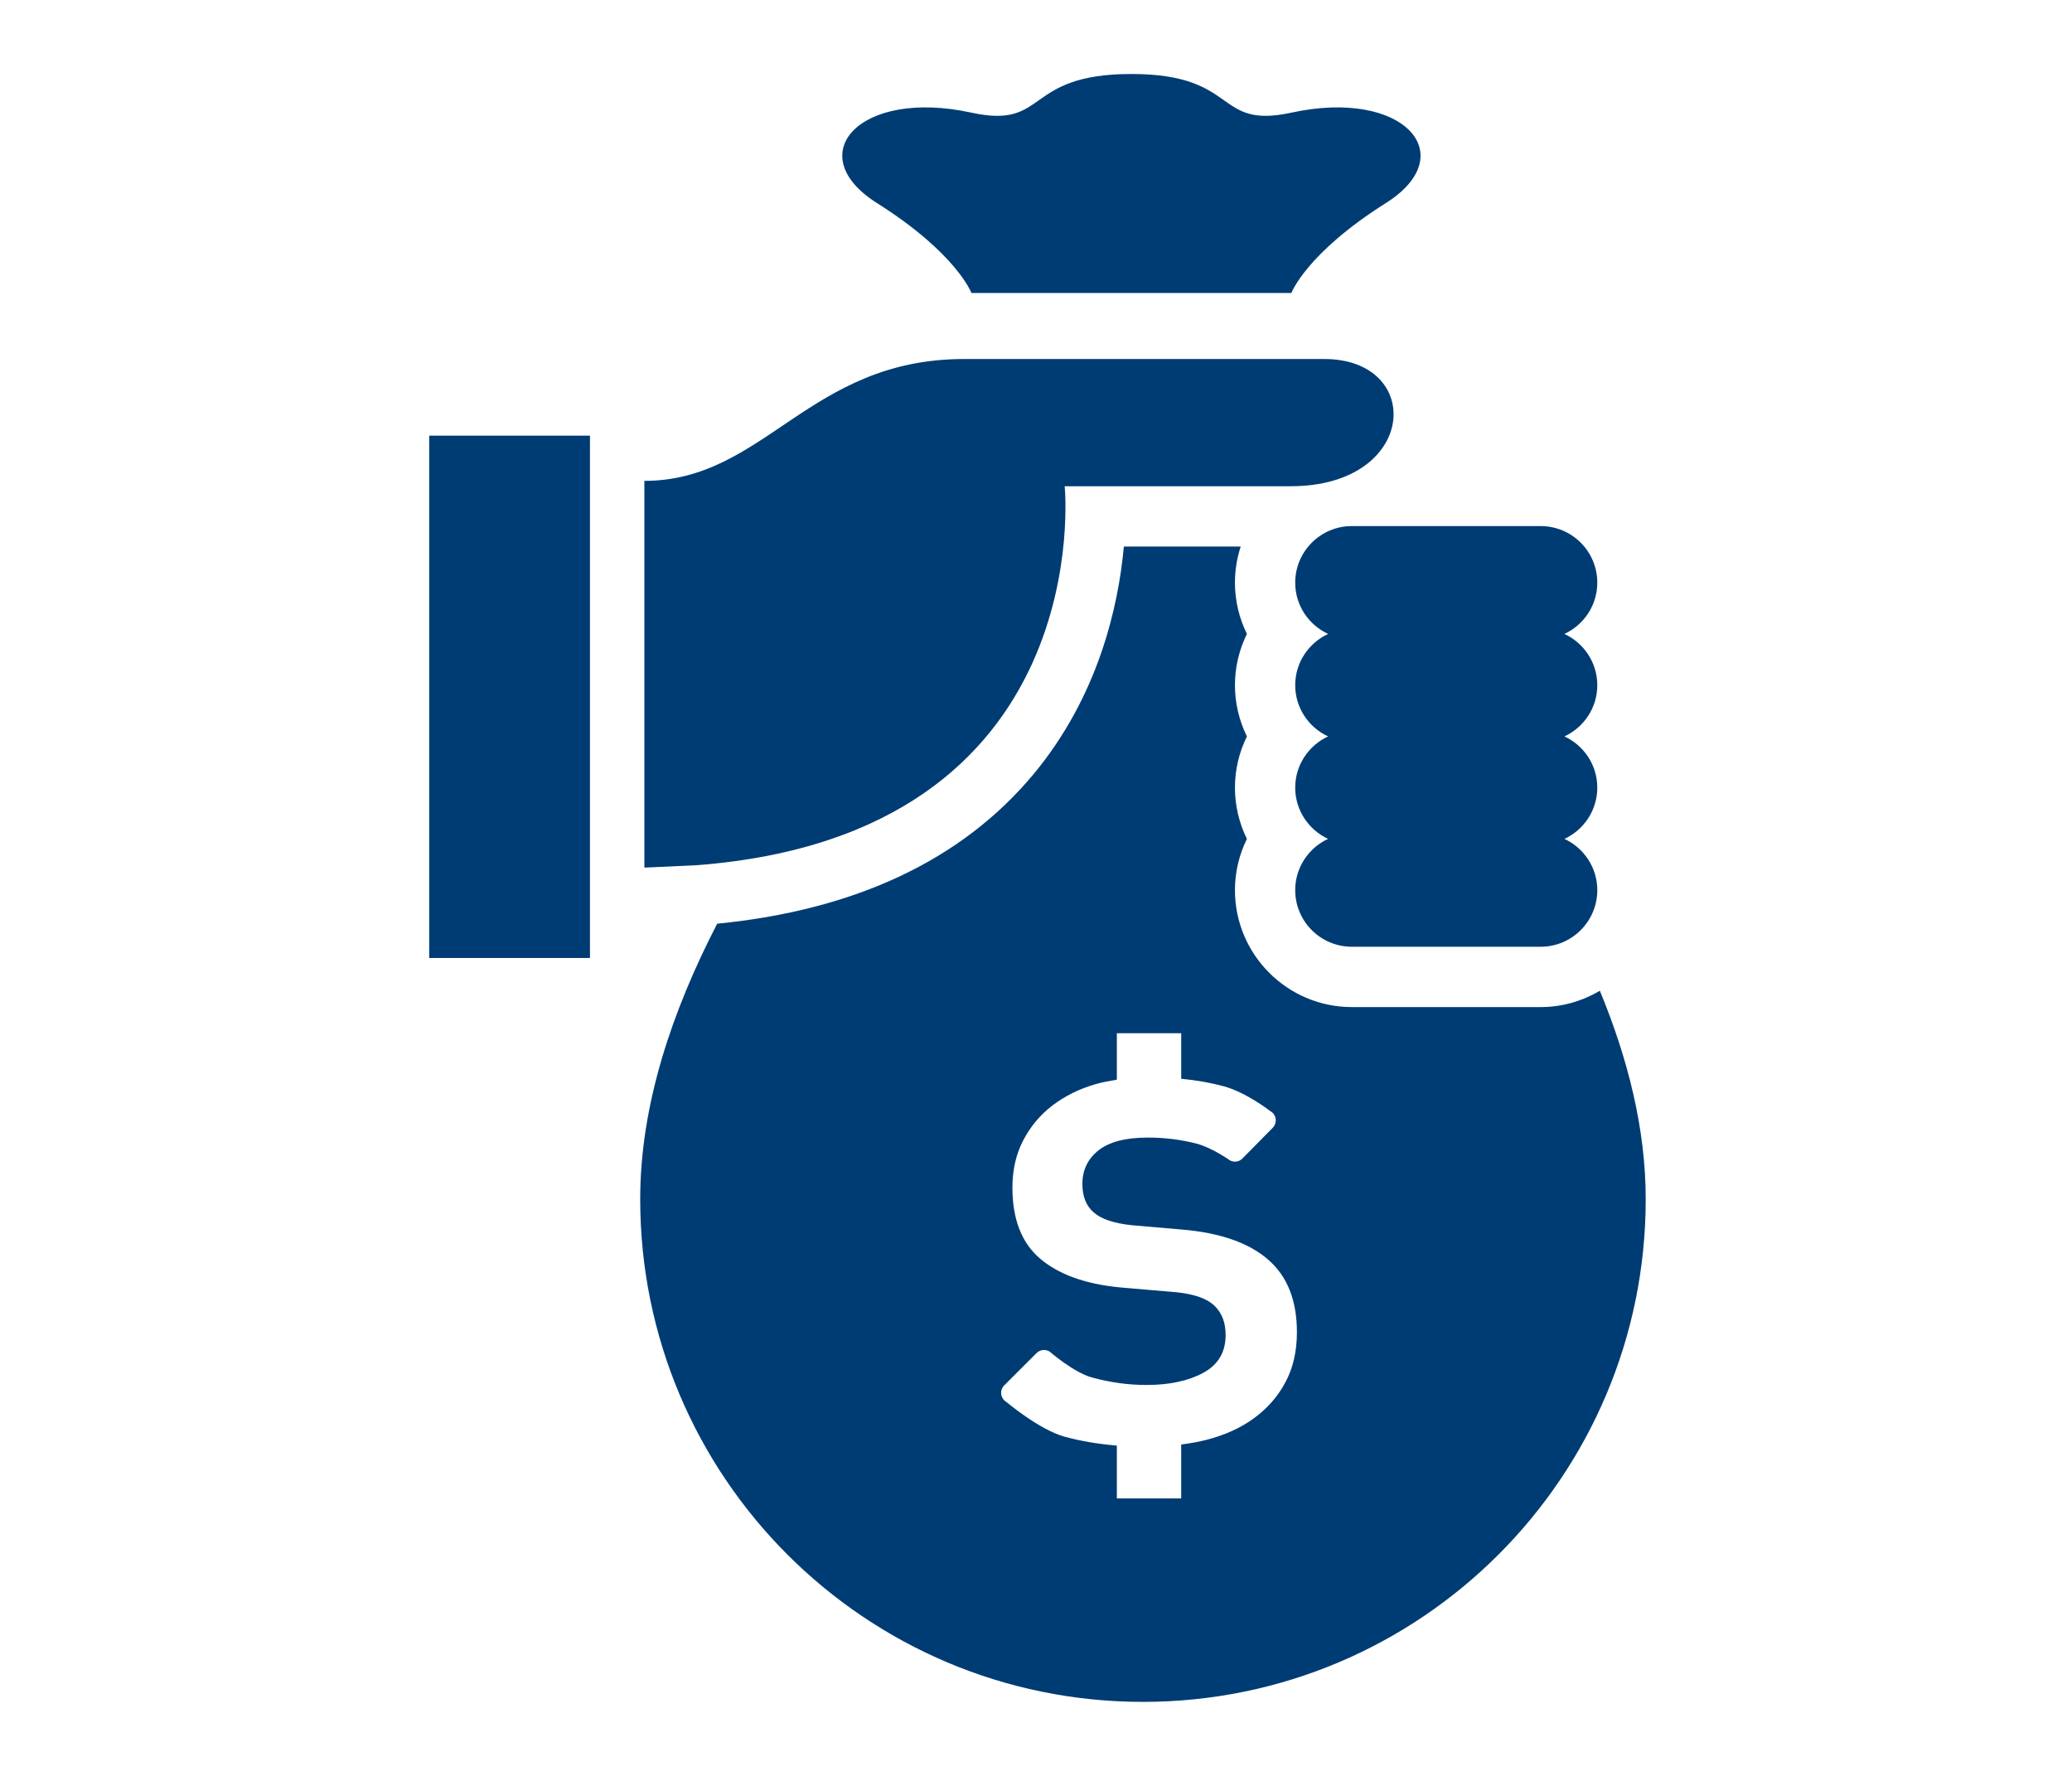
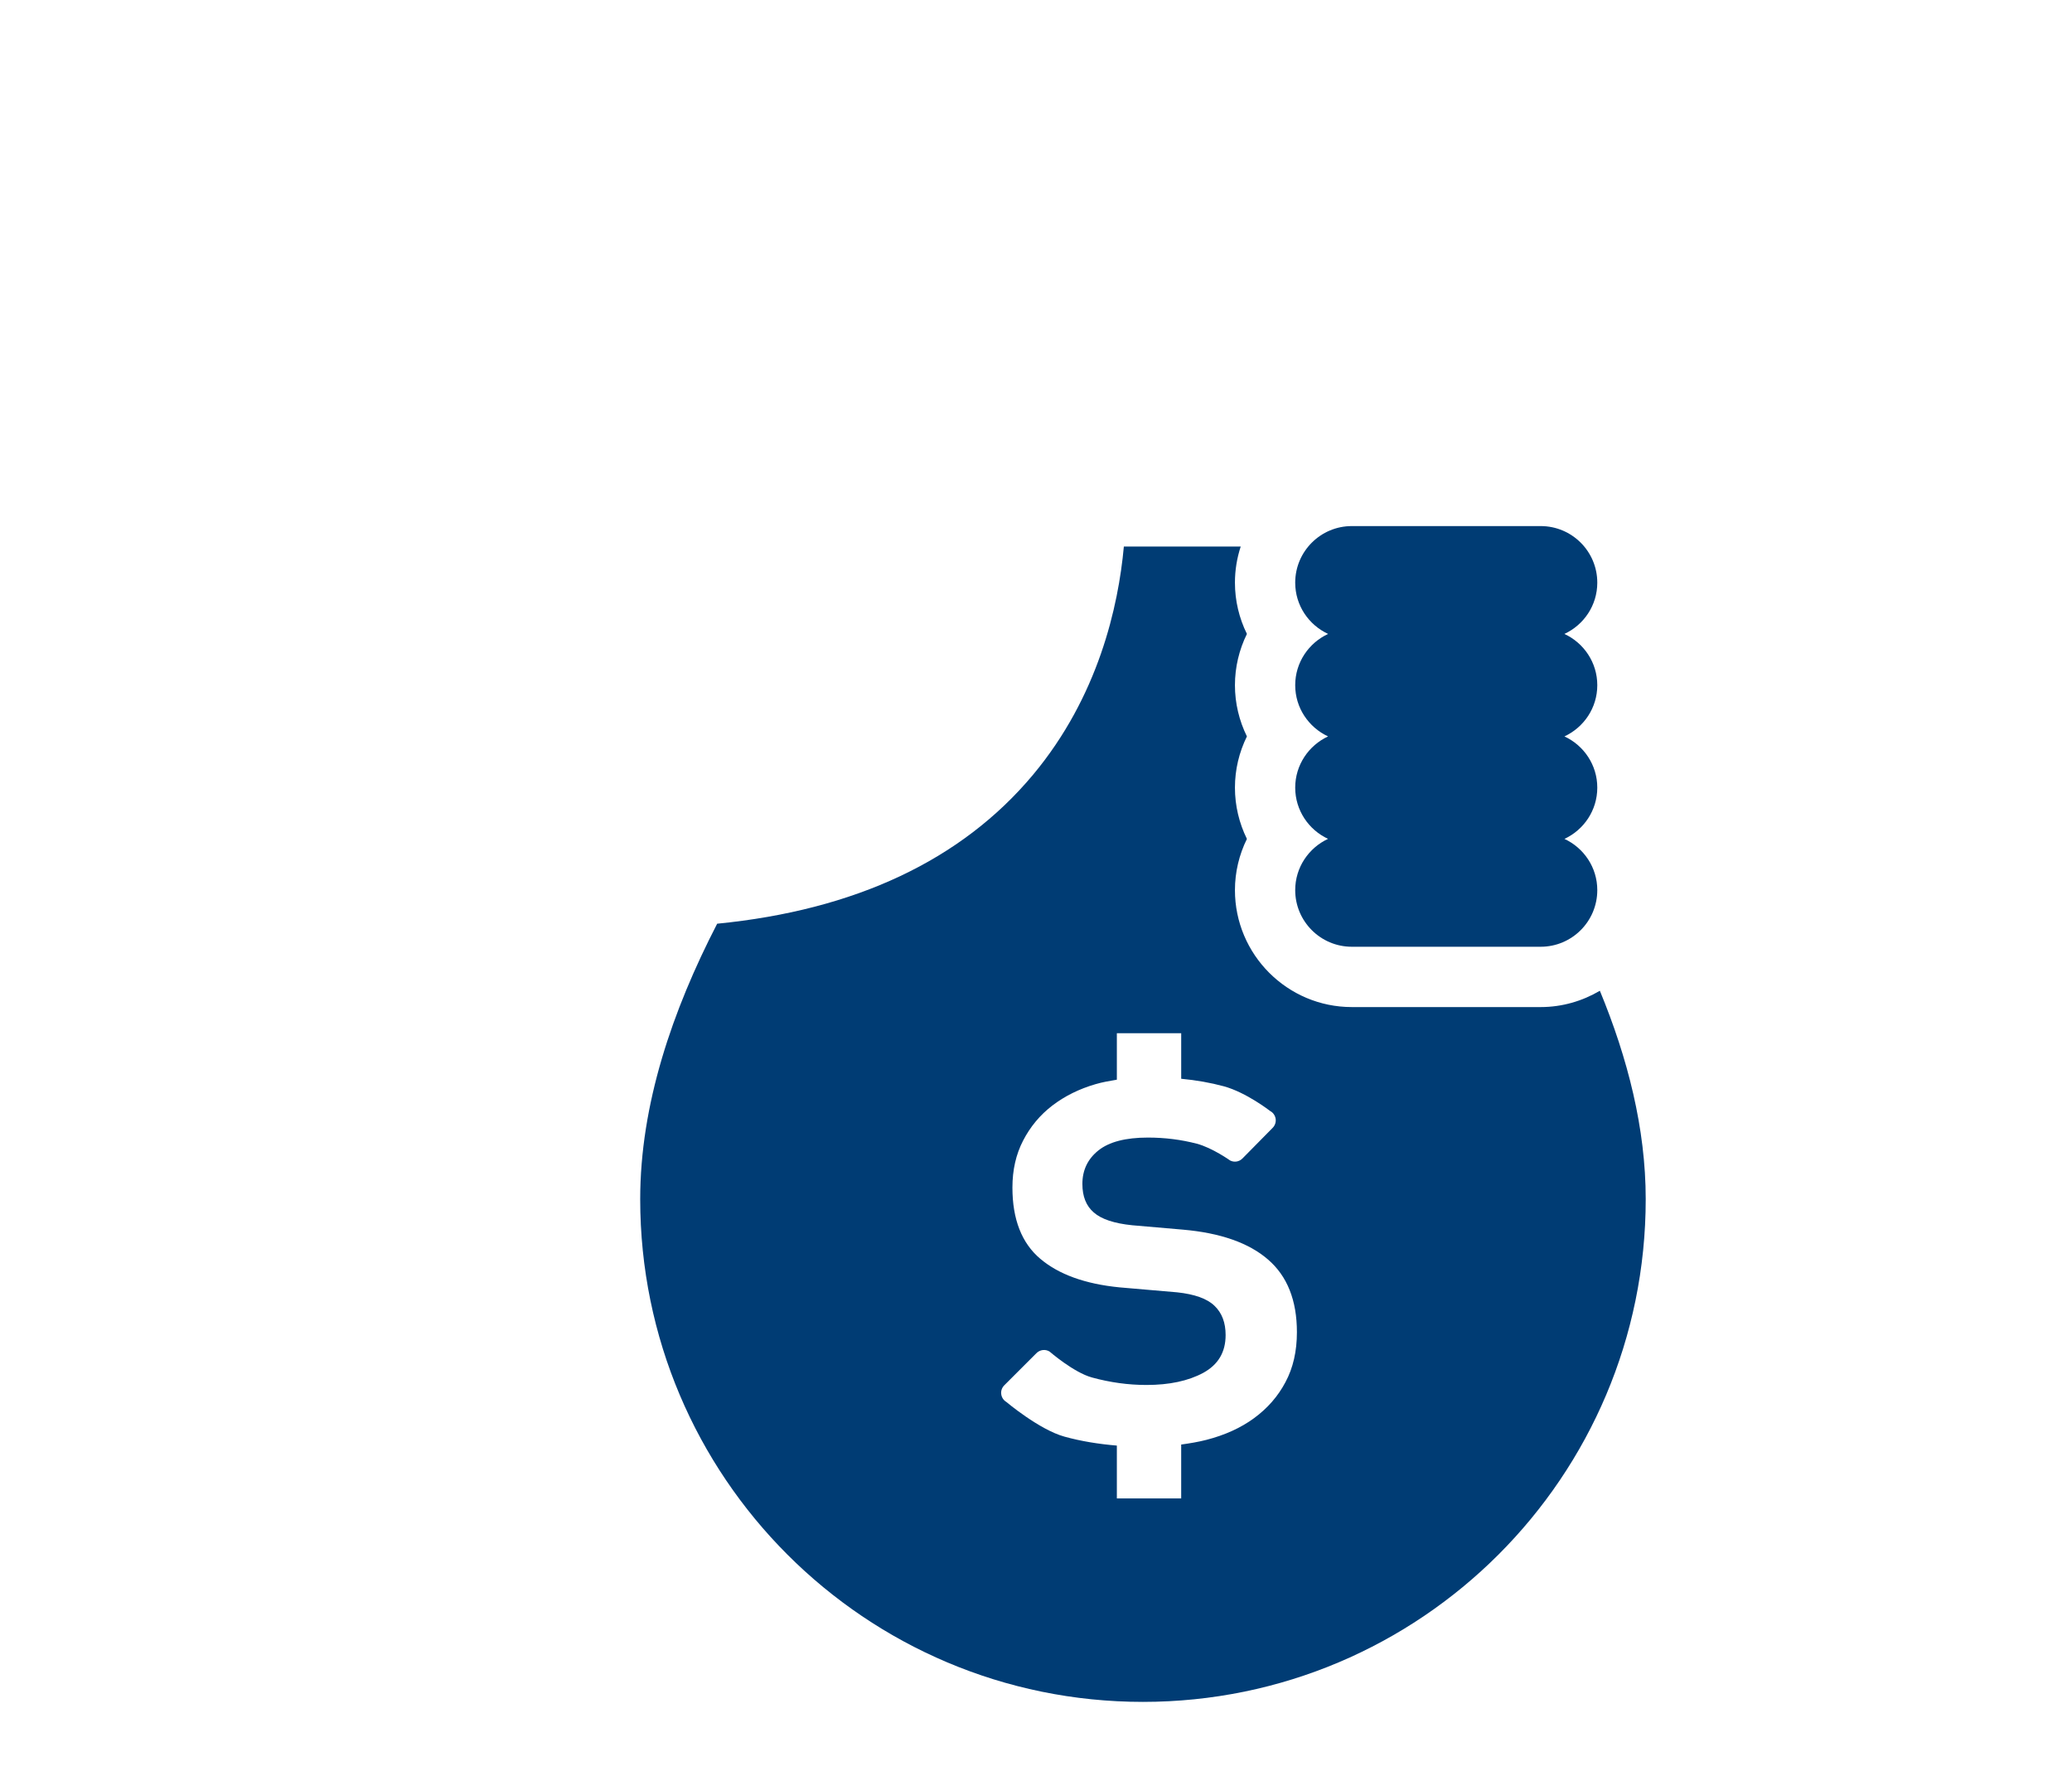
<svg xmlns="http://www.w3.org/2000/svg" width="140" height="120" viewBox="0 0 140 120" fill="none">
-   <path d="M87.256 19.797C87.256 19.797 88.256 17.118 93.644 13.718C98.814 10.458 94.846 5.953 87.256 7.612C82.016 8.753 83.795 5 76.447 5C69.098 5 70.877 8.753 65.637 7.612C58.047 5.953 54.079 10.458 59.249 13.718C64.637 17.118 65.637 19.797 65.637 19.797H87.256Z" fill="#003C74" />
  <path d="M108.099 66.948C106.924 67.64 105.561 68.05 104.098 68.05H91.341C86.984 68.05 83.442 64.505 83.442 60.148C83.442 58.929 83.728 57.747 84.251 56.687C83.728 55.626 83.442 54.444 83.442 53.222C83.442 52.001 83.728 50.822 84.251 49.761C83.728 48.7 83.442 47.519 83.442 46.3C83.442 45.082 83.728 43.897 84.251 42.836C83.728 41.775 83.442 40.594 83.442 39.372C83.442 38.519 83.58 37.7 83.832 36.931H75.936C75.567 40.97 74.221 47.059 69.793 52.36C64.969 58.127 57.785 61.497 48.457 62.417C45.422 68.299 43.257 74.64 43.257 81.028C43.257 99.79 58.467 115 77.225 115C95.984 115 111.197 99.79 111.197 81.028C111.197 76.247 109.979 71.5 108.099 66.948ZM86.856 93.394C86.346 94.361 85.634 95.167 84.738 95.825C83.842 96.483 82.761 96.973 81.512 97.295C80.965 97.436 80.391 97.53 79.81 97.611V101.253H75.463V97.681C74.224 97.577 73.04 97.386 71.925 97.077C70.223 96.61 67.994 94.731 67.994 94.731C67.806 94.62 67.678 94.421 67.651 94.207C67.621 93.985 67.698 93.77 67.853 93.612L70.032 91.434C70.267 91.199 70.633 91.152 70.915 91.326C70.915 91.326 72.546 92.743 73.781 93.079C75.017 93.418 76.242 93.585 77.464 93.585C79.008 93.585 80.284 93.313 81.294 92.77C82.308 92.216 82.812 91.373 82.812 90.212C82.812 89.379 82.567 88.721 82.063 88.238C81.566 87.754 80.724 87.452 79.535 87.325L75.635 86.989C73.322 86.76 71.539 86.116 70.29 85.059C69.035 84.001 68.407 82.39 68.407 80.245C68.407 79.053 68.649 77.996 69.132 77.066C69.615 76.133 70.27 75.344 71.106 74.703C71.942 74.065 72.915 73.581 74.023 73.259C74.483 73.125 74.97 73.038 75.463 72.957V69.818H79.811V72.894C80.828 72.991 81.791 73.159 82.694 73.404C84.215 73.82 85.819 75.072 85.819 75.072C86.021 75.176 86.155 75.374 86.192 75.596C86.225 75.821 86.151 76.046 85.994 76.207L83.949 78.281C83.731 78.503 83.395 78.56 83.117 78.416C83.117 78.416 81.908 77.556 80.861 77.281C79.814 77.009 78.719 76.868 77.561 76.868C76.051 76.868 74.936 77.16 74.215 77.738C73.493 78.315 73.134 79.074 73.134 80C73.134 80.839 73.385 81.481 73.902 81.927C74.416 82.38 75.282 82.669 76.501 82.793L79.921 83.089C82.459 83.31 84.376 83.981 85.678 85.109C86.978 86.231 87.629 87.869 87.629 90.02C87.629 91.306 87.373 92.431 86.856 93.394Z" fill="#003C74" />
  <path d="M107.925 53.222C107.925 51.688 107.015 50.369 105.706 49.761C107.015 49.15 107.925 47.834 107.925 46.3C107.925 44.766 107.015 43.444 105.702 42.836C107.011 42.228 107.925 40.912 107.925 39.372C107.925 37.26 106.212 35.548 104.098 35.548H91.341C89.23 35.548 87.514 37.26 87.514 39.372C87.514 40.912 88.427 42.228 89.737 42.836C88.427 43.444 87.514 44.763 87.514 46.3C87.514 47.838 88.427 49.15 89.733 49.761C88.427 50.369 87.514 51.688 87.514 53.222C87.514 54.756 88.427 56.079 89.733 56.683C88.427 57.294 87.514 58.61 87.514 60.147C87.514 62.262 89.23 63.974 91.341 63.974H104.098C106.209 63.974 107.925 62.262 107.925 60.147C107.925 58.61 107.011 57.294 105.706 56.686C107.011 56.079 107.925 54.76 107.925 53.222Z" fill="#003C74" />
-   <path d="M89.475 24.259H65.147C54.627 24.259 51.686 32.493 43.539 32.493V58.627L47.101 58.462C74.319 56.354 71.938 32.856 71.938 32.856H87.212C95.813 32.856 96.266 24.259 89.475 24.259Z" fill="#003C74" />
-   <path d="M39.863 29.438H29V64.733H39.863V29.438Z" fill="#003C74" />
</svg>